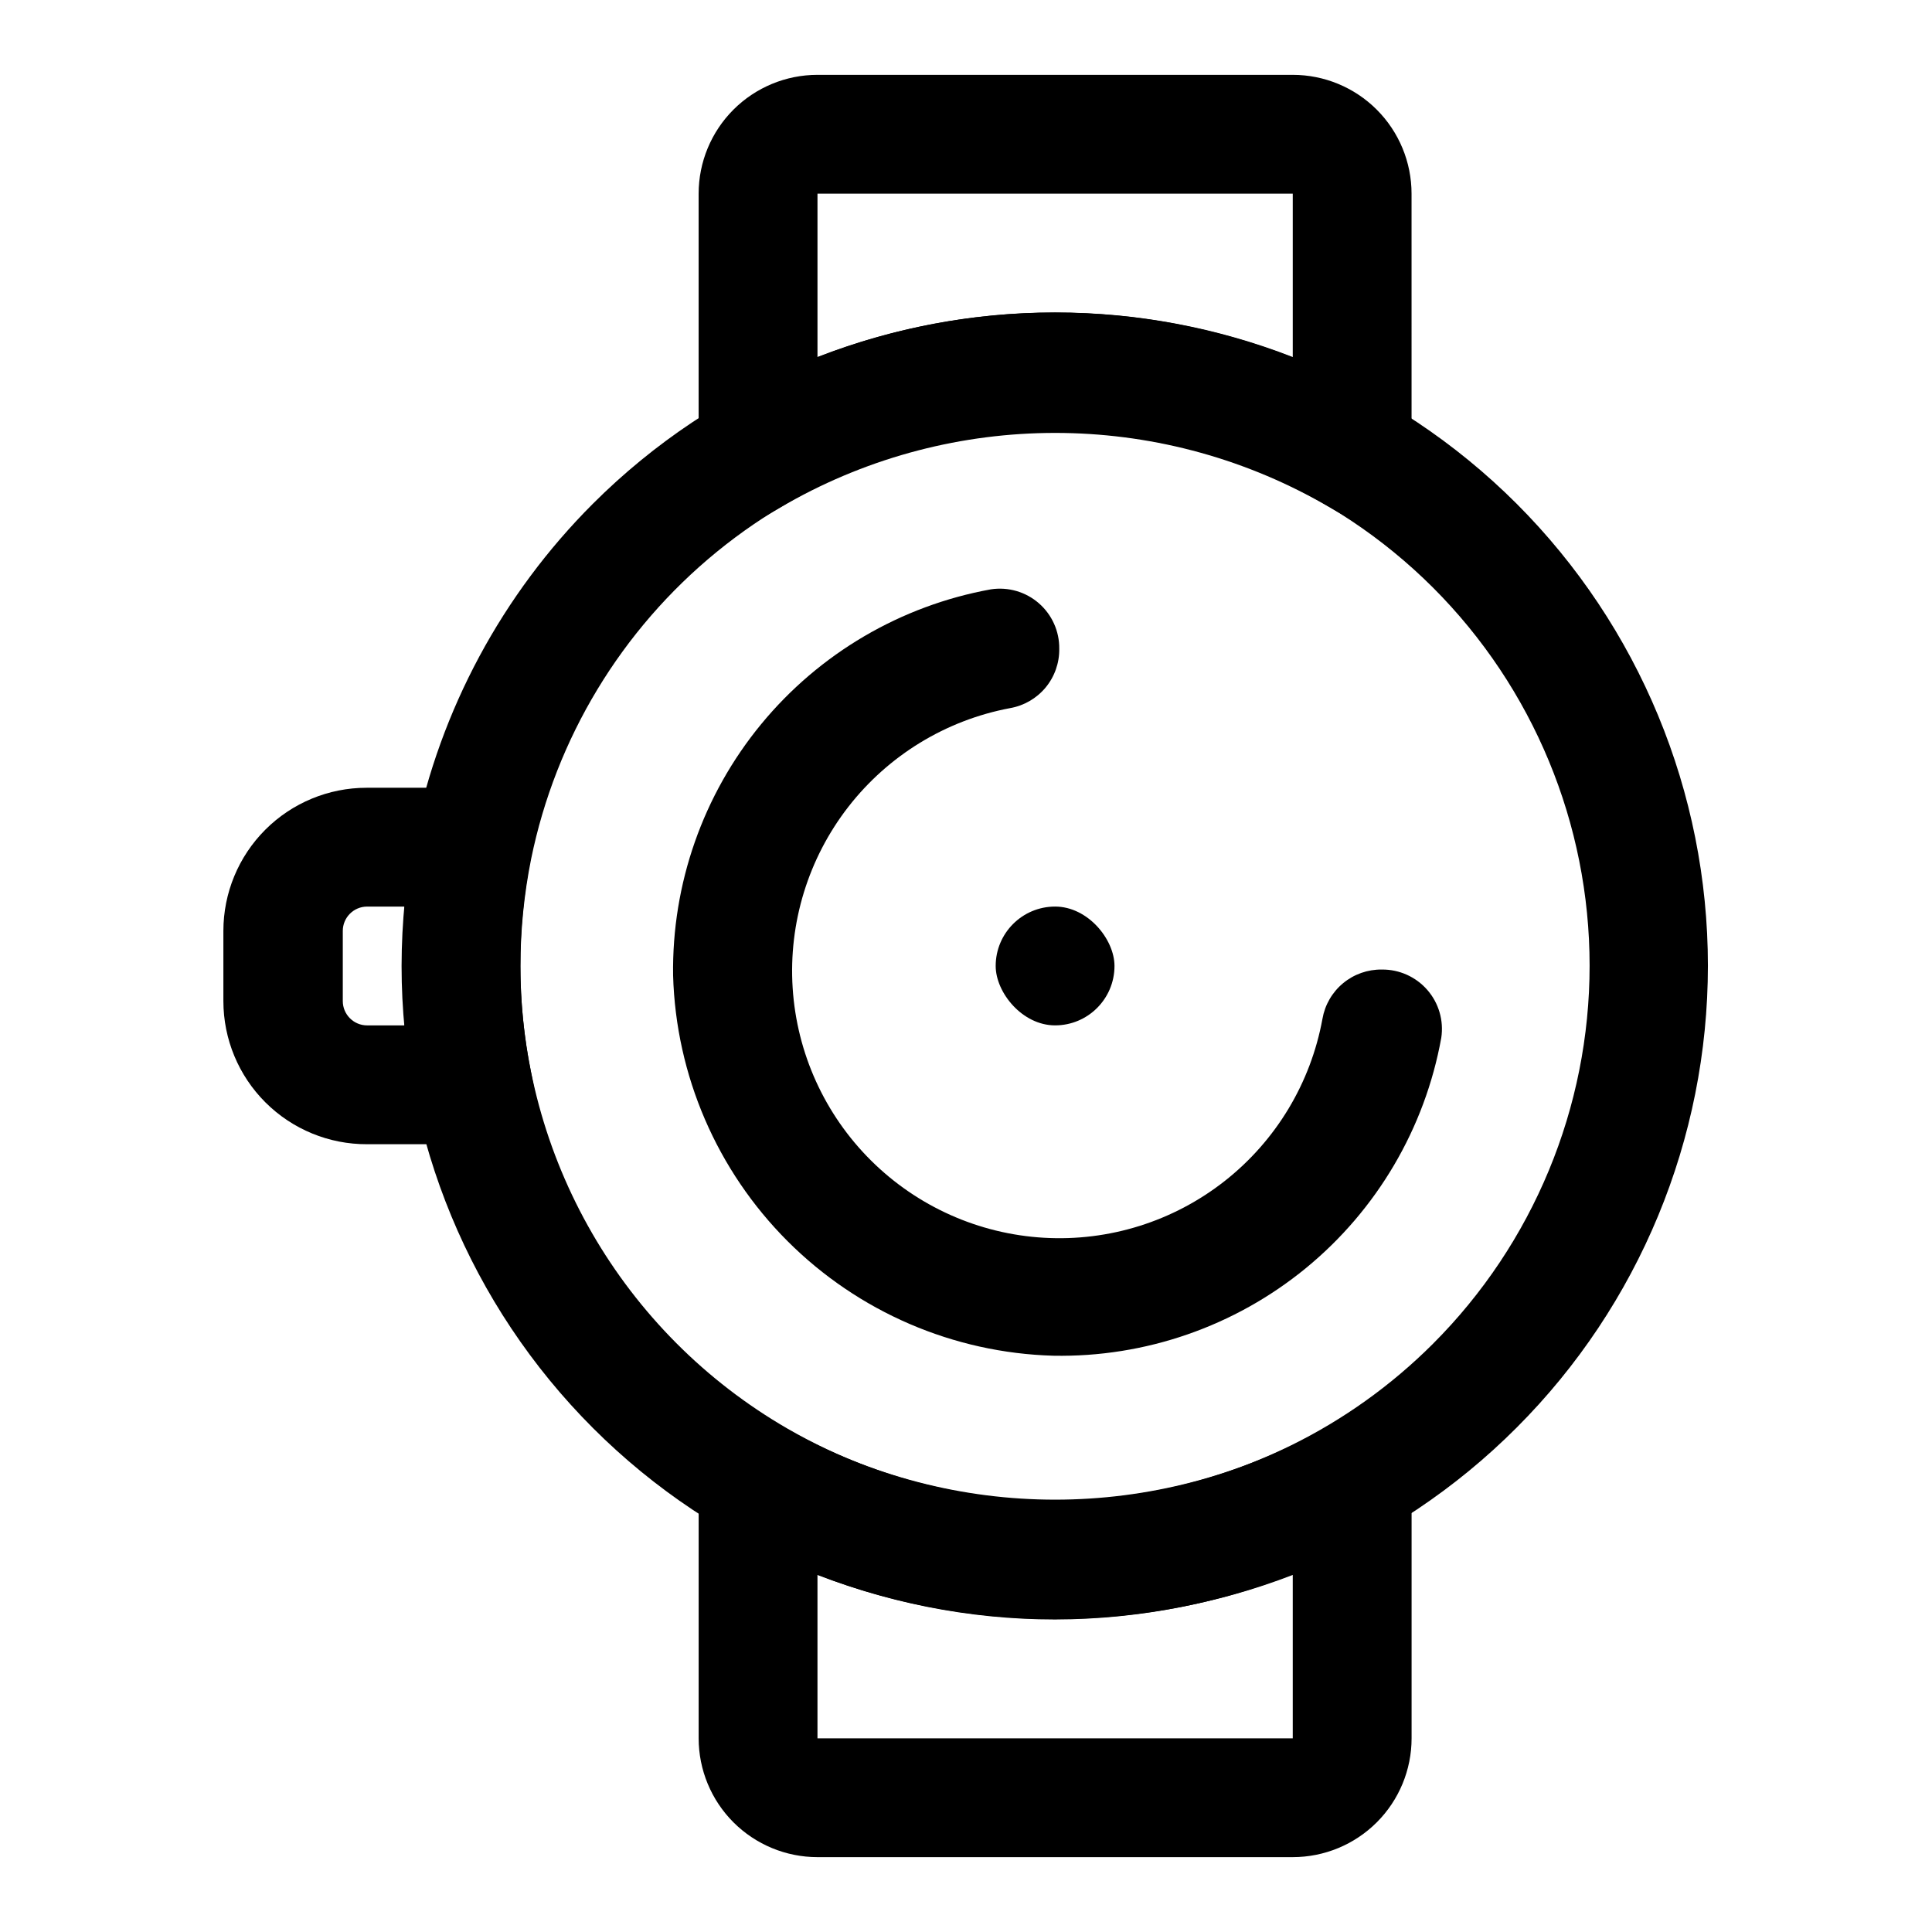
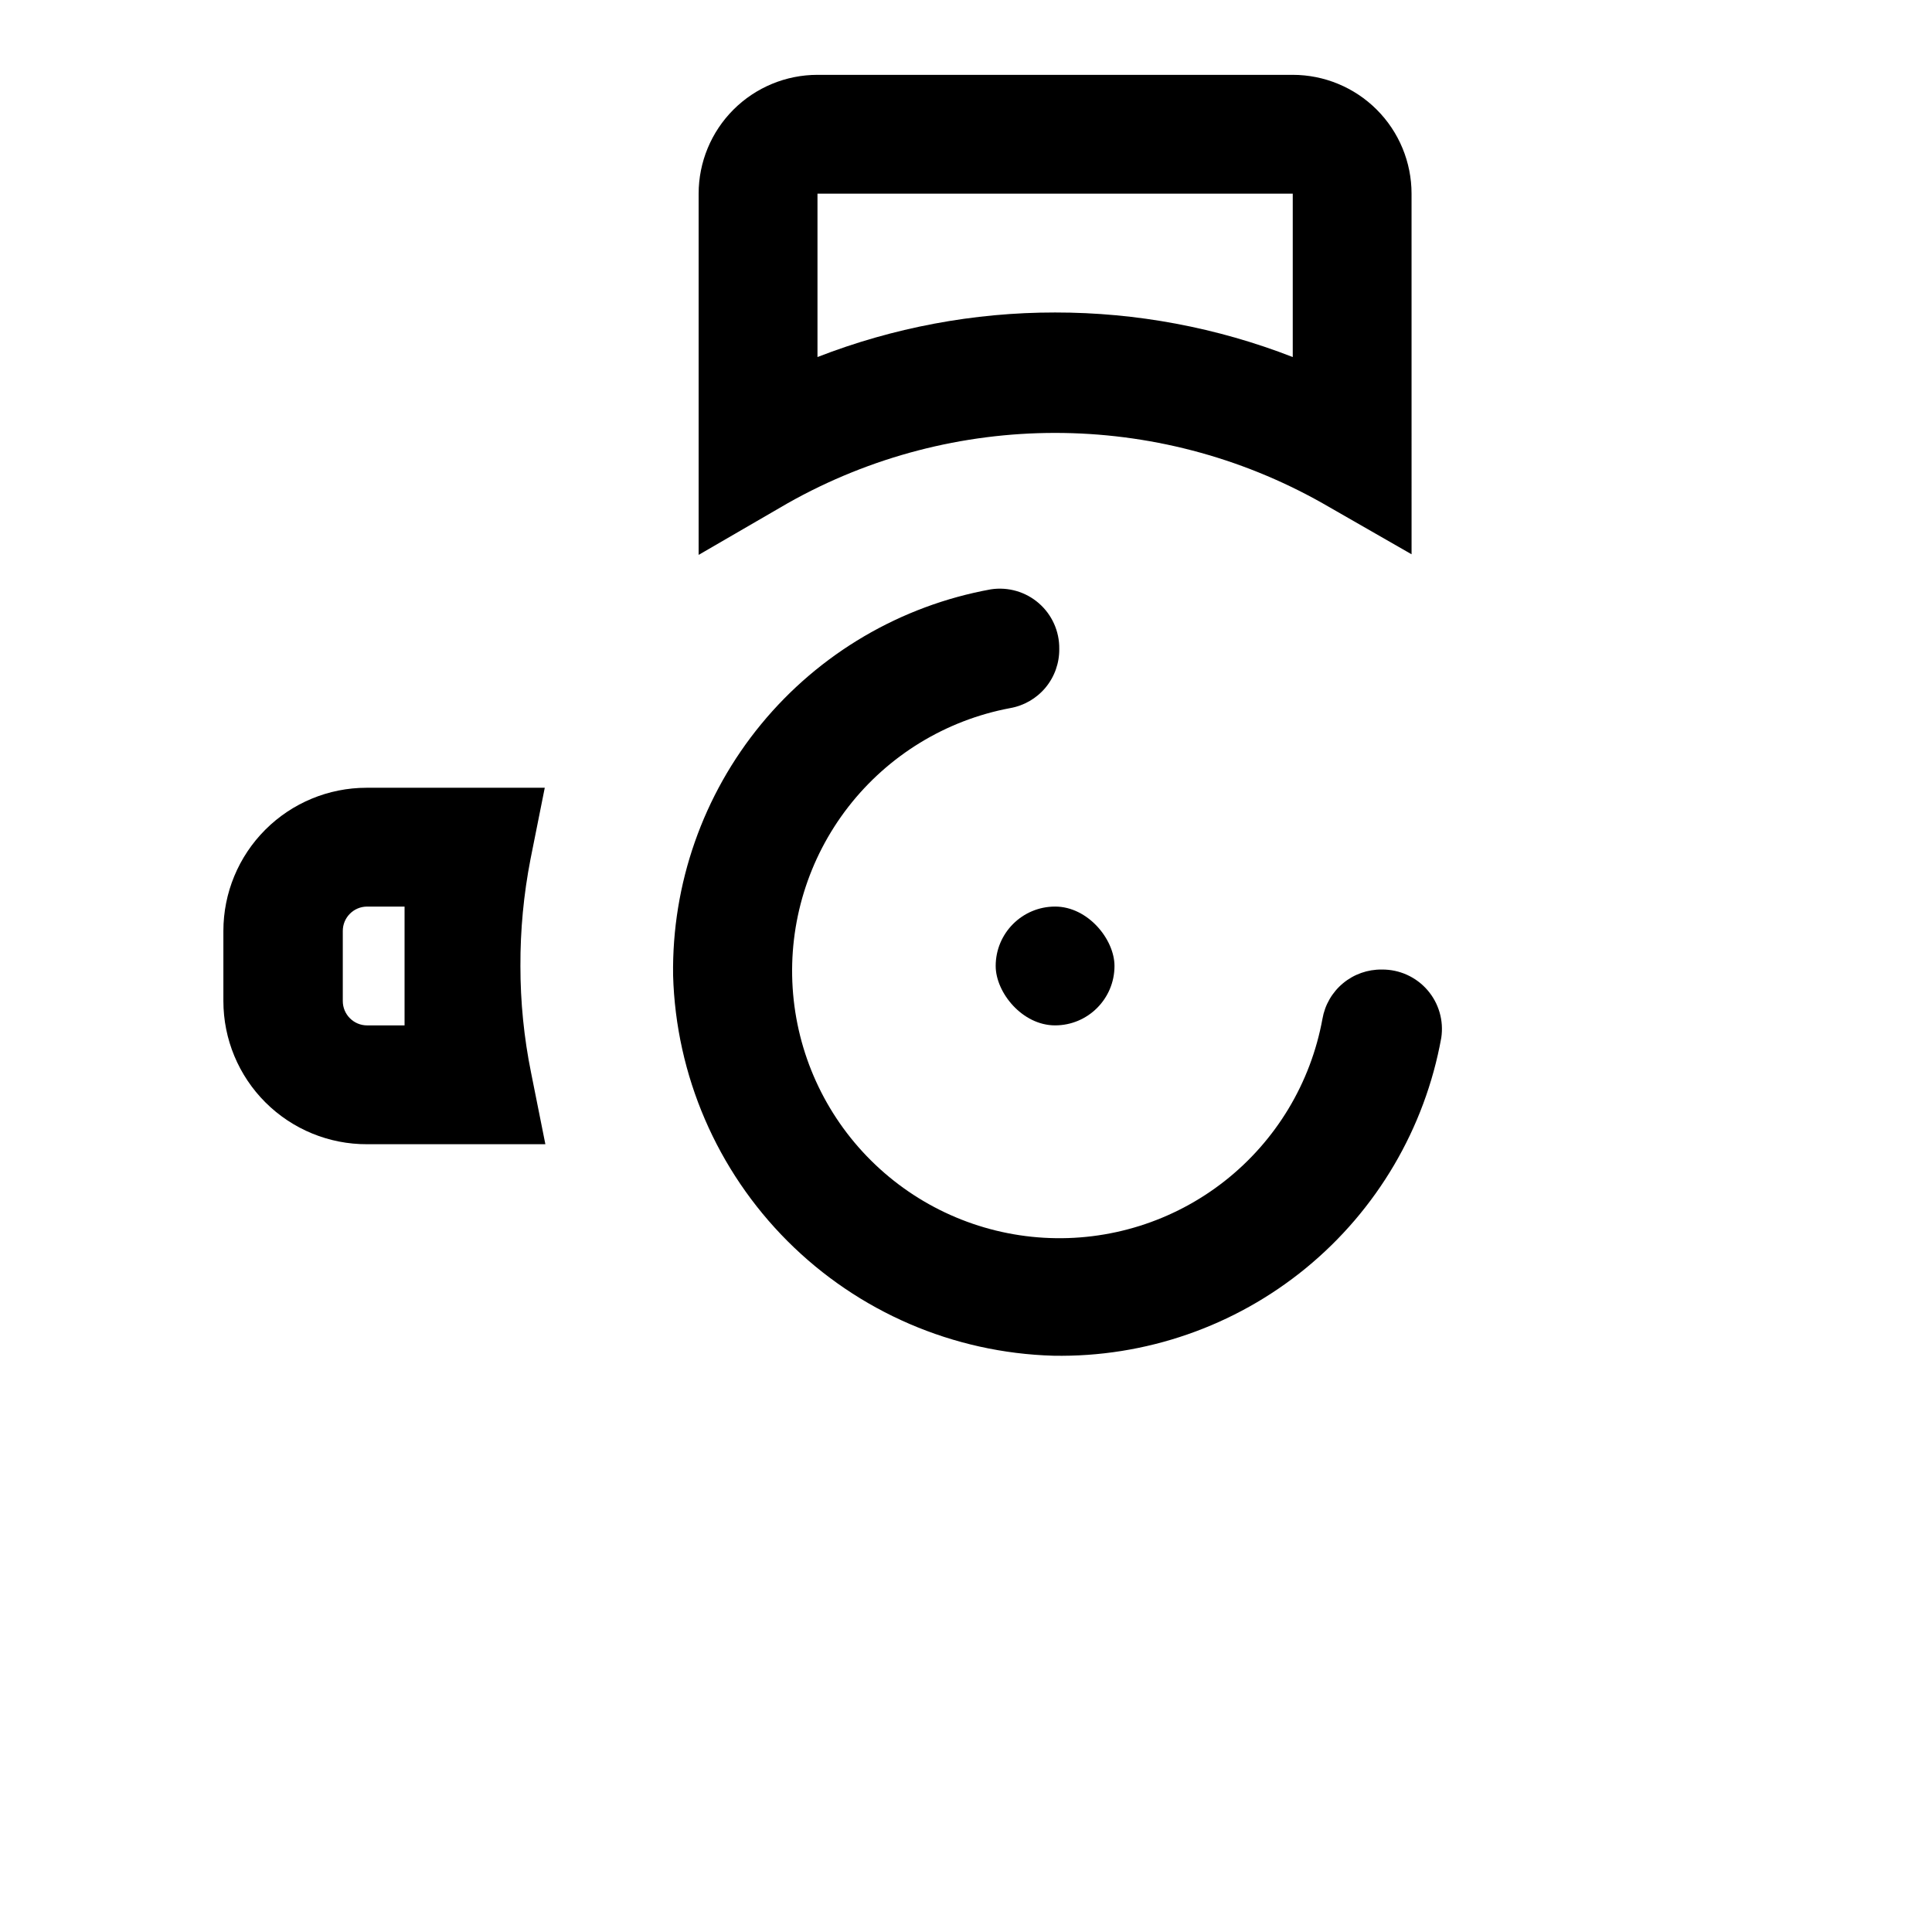
<svg xmlns="http://www.w3.org/2000/svg" fill="#000000" width="800px" height="800px" version="1.1" viewBox="144 144 512 512">
  <g>
-     <path d="m423.61 573.18c-45.93 0-89.98-18.246-122.46-50.727-32.48-32.477-50.727-76.527-50.727-122.46 0.016-11.633 1.176-23.234 3.465-34.637 6.789-33.285 23.211-63.836 47.23-87.852 32.477-32.449 76.504-50.676 122.41-50.676s89.938 18.227 122.41 50.676c32.449 32.473 50.676 76.5 50.676 122.41 0 45.91-18.227 89.938-50.676 122.41-32.426 32.496-76.426 50.785-122.33 50.855zm0-314.88c-32.664-0.004-64.328 11.273-89.633 31.93-25.305 20.656-42.695 49.422-49.227 81.43-1.871 9.328-2.82 18.82-2.836 28.34 0.023 50.598 27.027 97.344 70.848 122.64 27.008 15.582 58.398 21.82 89.309 17.75 30.914-4.07 59.621-18.223 81.672-40.266 26.582-26.574 41.52-62.621 41.52-100.21 0-37.586-14.938-73.633-41.52-100.21-26.574-26.52-62.586-41.414-100.13-41.406z" />
    <path d="m518.08 290.89-23.617-13.539c-43.965-24.832-97.727-24.832-141.7 0l-23.617 13.699v-95.727c0-8.348 3.32-16.359 9.223-22.266 5.906-5.902 13.918-9.223 22.266-9.223h125.95c8.352 0 16.359 3.32 22.266 9.223 5.906 5.906 9.223 13.918 9.223 22.266zm-94.465-64.078c21.547-0.016 42.902 3.992 62.977 11.809v-43.297h-125.95v43.297c20.078-7.816 41.434-11.824 62.977-11.809z" />
-     <path d="m486.59 636.16h-125.95c-8.348 0-16.359-3.32-22.266-9.223-5.902-5.906-9.223-13.914-9.223-22.266v-95.566l23.617 13.699v-0.004c43.969 24.836 97.73 24.836 141.7 0l23.617-13.699v95.57c0 8.352-3.316 16.359-9.223 22.266-5.906 5.902-13.914 9.223-22.266 9.223zm-125.95-74.785v43.297h125.95v-43.297c-40.535 15.594-85.414 15.594-125.95 0z" />
    <path d="m423.14 503.28c-26.484-0.754-51.68-11.613-70.414-30.348-18.734-18.738-29.594-43.93-30.348-70.418-0.348-24.266 7.926-47.875 23.348-66.613 15.426-18.742 37-31.398 60.883-35.723 4.57-0.691 9.211 0.656 12.695 3.688 3.484 3.031 5.465 7.438 5.41 12.059 0.055 3.75-1.23 7.398-3.625 10.285-2.398 2.887-5.742 4.82-9.441 5.457-16.996 3.203-32.23 12.512-42.84 26.168-10.605 13.66-15.852 30.727-14.746 47.988 1.105 17.258 8.484 33.516 20.75 45.707 12.262 12.195 28.562 19.484 45.828 20.488 17.266 1.008 34.301-4.336 47.898-15.02 13.598-10.688 22.82-25.977 25.922-42.988 0.641-3.699 2.574-7.047 5.461-9.441 2.887-2.394 6.535-3.684 10.285-3.629 4.617-0.051 9.027 1.93 12.059 5.414s4.379 8.125 3.684 12.691c-4.332 23.969-17.062 45.605-35.898 61.039-18.84 15.434-42.559 23.656-66.91 23.195z" />
    <path d="m423.61 384.25c8.695 0 15.742 8.695 15.742 15.742 0 8.695-7.051 15.742-15.742 15.742-8.695 0-15.742-8.695-15.742-15.742 0-8.695 7.051-15.742 15.742-15.742z" />
    <path d="m288.53 447.23h-47.234c-10.09 0.043-19.781-3.938-26.93-11.059-7.148-7.117-11.168-16.793-11.168-26.883v-18.578c0-10.066 3.996-19.715 11.113-26.832 7.113-7.113 16.766-11.113 26.828-11.113h47.23l-3.777 18.895c-1.816 9.336-2.715 18.828-2.676 28.34-0.008 9.516 0.941 19.012 2.836 28.336zm-47.23-62.977h-0.004c-3.562 0-6.453 2.891-6.453 6.457v18.578c0 3.562 2.891 6.453 6.453 6.453h9.918v-15.742-15.742z" />
  </g>
</svg>